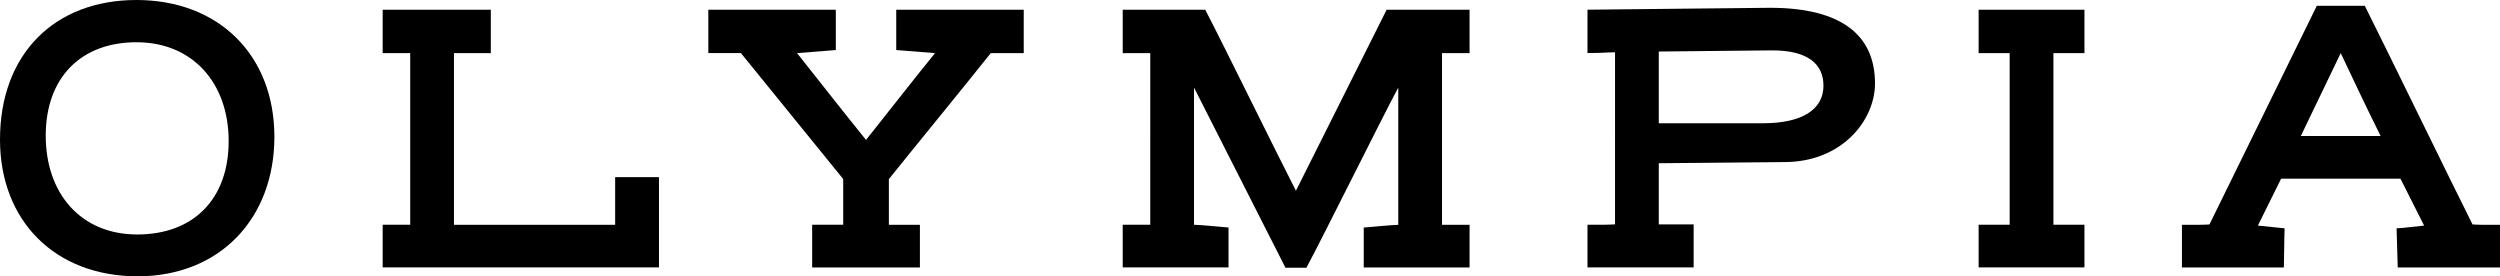
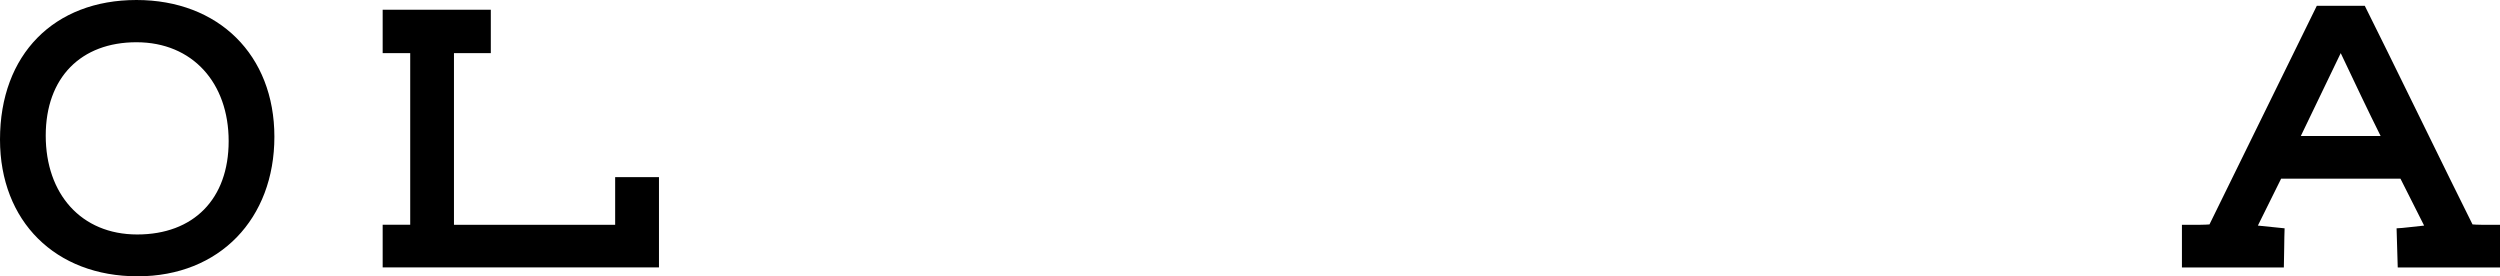
<svg xmlns="http://www.w3.org/2000/svg" id="Layer_2" viewBox="0 0 365.72 40.42">
  <defs>
    <style>.cls-1{fill:#000;stroke-width:0px;}</style>
  </defs>
  <g id="Layer_1-2">
    <path class="cls-1" d="M0,20.41C0,7.94,7.94,0,19.96,0s20.18,8.05,20.18,20.01-7.99,20.41-20.01,20.41S0,32.37,0,20.41ZM19.96,6.18c-8.11,0-13.27,5.16-13.27,13.66s5.16,14.46,13.38,14.46,13.38-5.16,13.38-13.66-5.27-14.46-13.49-14.46Z" />
    <path class="cls-1" d="M89.99,32.88v-6.97h6.41v13.21h-40.42v-6.24h4.03V7.77h-4.03V1.42h15.82v6.35h-5.39v25.12h23.58v-.01Z" />
-     <path class="cls-1" d="M118.81,32.88h4.54v-6.69l-14.97-18.43h-4.76V1.42h18.65v5.9l-5.67.45c3.34,4.2,6.69,8.5,10.09,12.7,3.34-4.2,6.69-8.5,10.09-12.7l-5.67-.45V1.42h18.65v6.35h-4.82c-4.93,6.18-9.98,12.3-14.91,18.43v6.69h4.54v6.24h-15.76v-6.24l0-.01Z" />
-     <path class="cls-1" d="M176.31,1.42c2.61,4.99,10.71,21.54,13.27,26.48l13.27-26.48h12.13v6.35h-4.03v25.12h4.03v6.24h-15.48v-5.84c.85-.06,4.19-.4,5.05-.4V12.81c-2.61,4.88-10.83,21.49-13.44,26.36h-3.06l-13.38-26.36v20.07c.85,0,4.2.34,5.05.4v5.84h-15.48v-6.24h4.03V7.77h-4.03V1.42h12.08-.01Z" />
-     <path class="cls-1" d="M242.66,23.87v8.96h5.1v6.29h-15.53v-6.24c2.27,0,3.17,0,4.03-.06V7.65c-1.19,0-1.76.11-4.03.11V1.42c2.21,0,23.92-.28,26.7-.28,10.71,0,15.36,4.2,15.36,11.06,0,5.39-4.82,11.51-13.27,11.51l-18.37.17.01-.01ZM242.66,7.54v10.49h15.25c5.78,0,8.84-2.04,8.84-5.5,0-3.23-2.38-5.16-7.48-5.16-2.44,0-14.85.17-16.61.17h0Z" />
-     <path class="cls-1" d="M300.39,32.88h4.54v6.24h-15.48v-6.24h4.54V7.77h-4.54V1.42h15.48v6.35h-4.54v25.12-.01Z" />
    <path class="cls-1" d="M345.94.85c2.83,5.61,12.93,26.36,15.76,31.98.68.06,1.47.06,4.03.06v6.24h-14.97l-.17-5.73c.74,0,3.23-.34,4.03-.4l-3.46-6.86h-17.46l-3.4,6.86,3.91.4c-.06,1.3-.06,4.42-.11,5.73h-14.91v-6.24c2.55,0,3.29,0,4.03-.06l15.7-31.98h7.03-.01ZM348.26,19.9c-1.87-3.74-3.69-7.6-5.84-12.13l-5.84,12.13h11.68Z" />
  </g>
</svg>